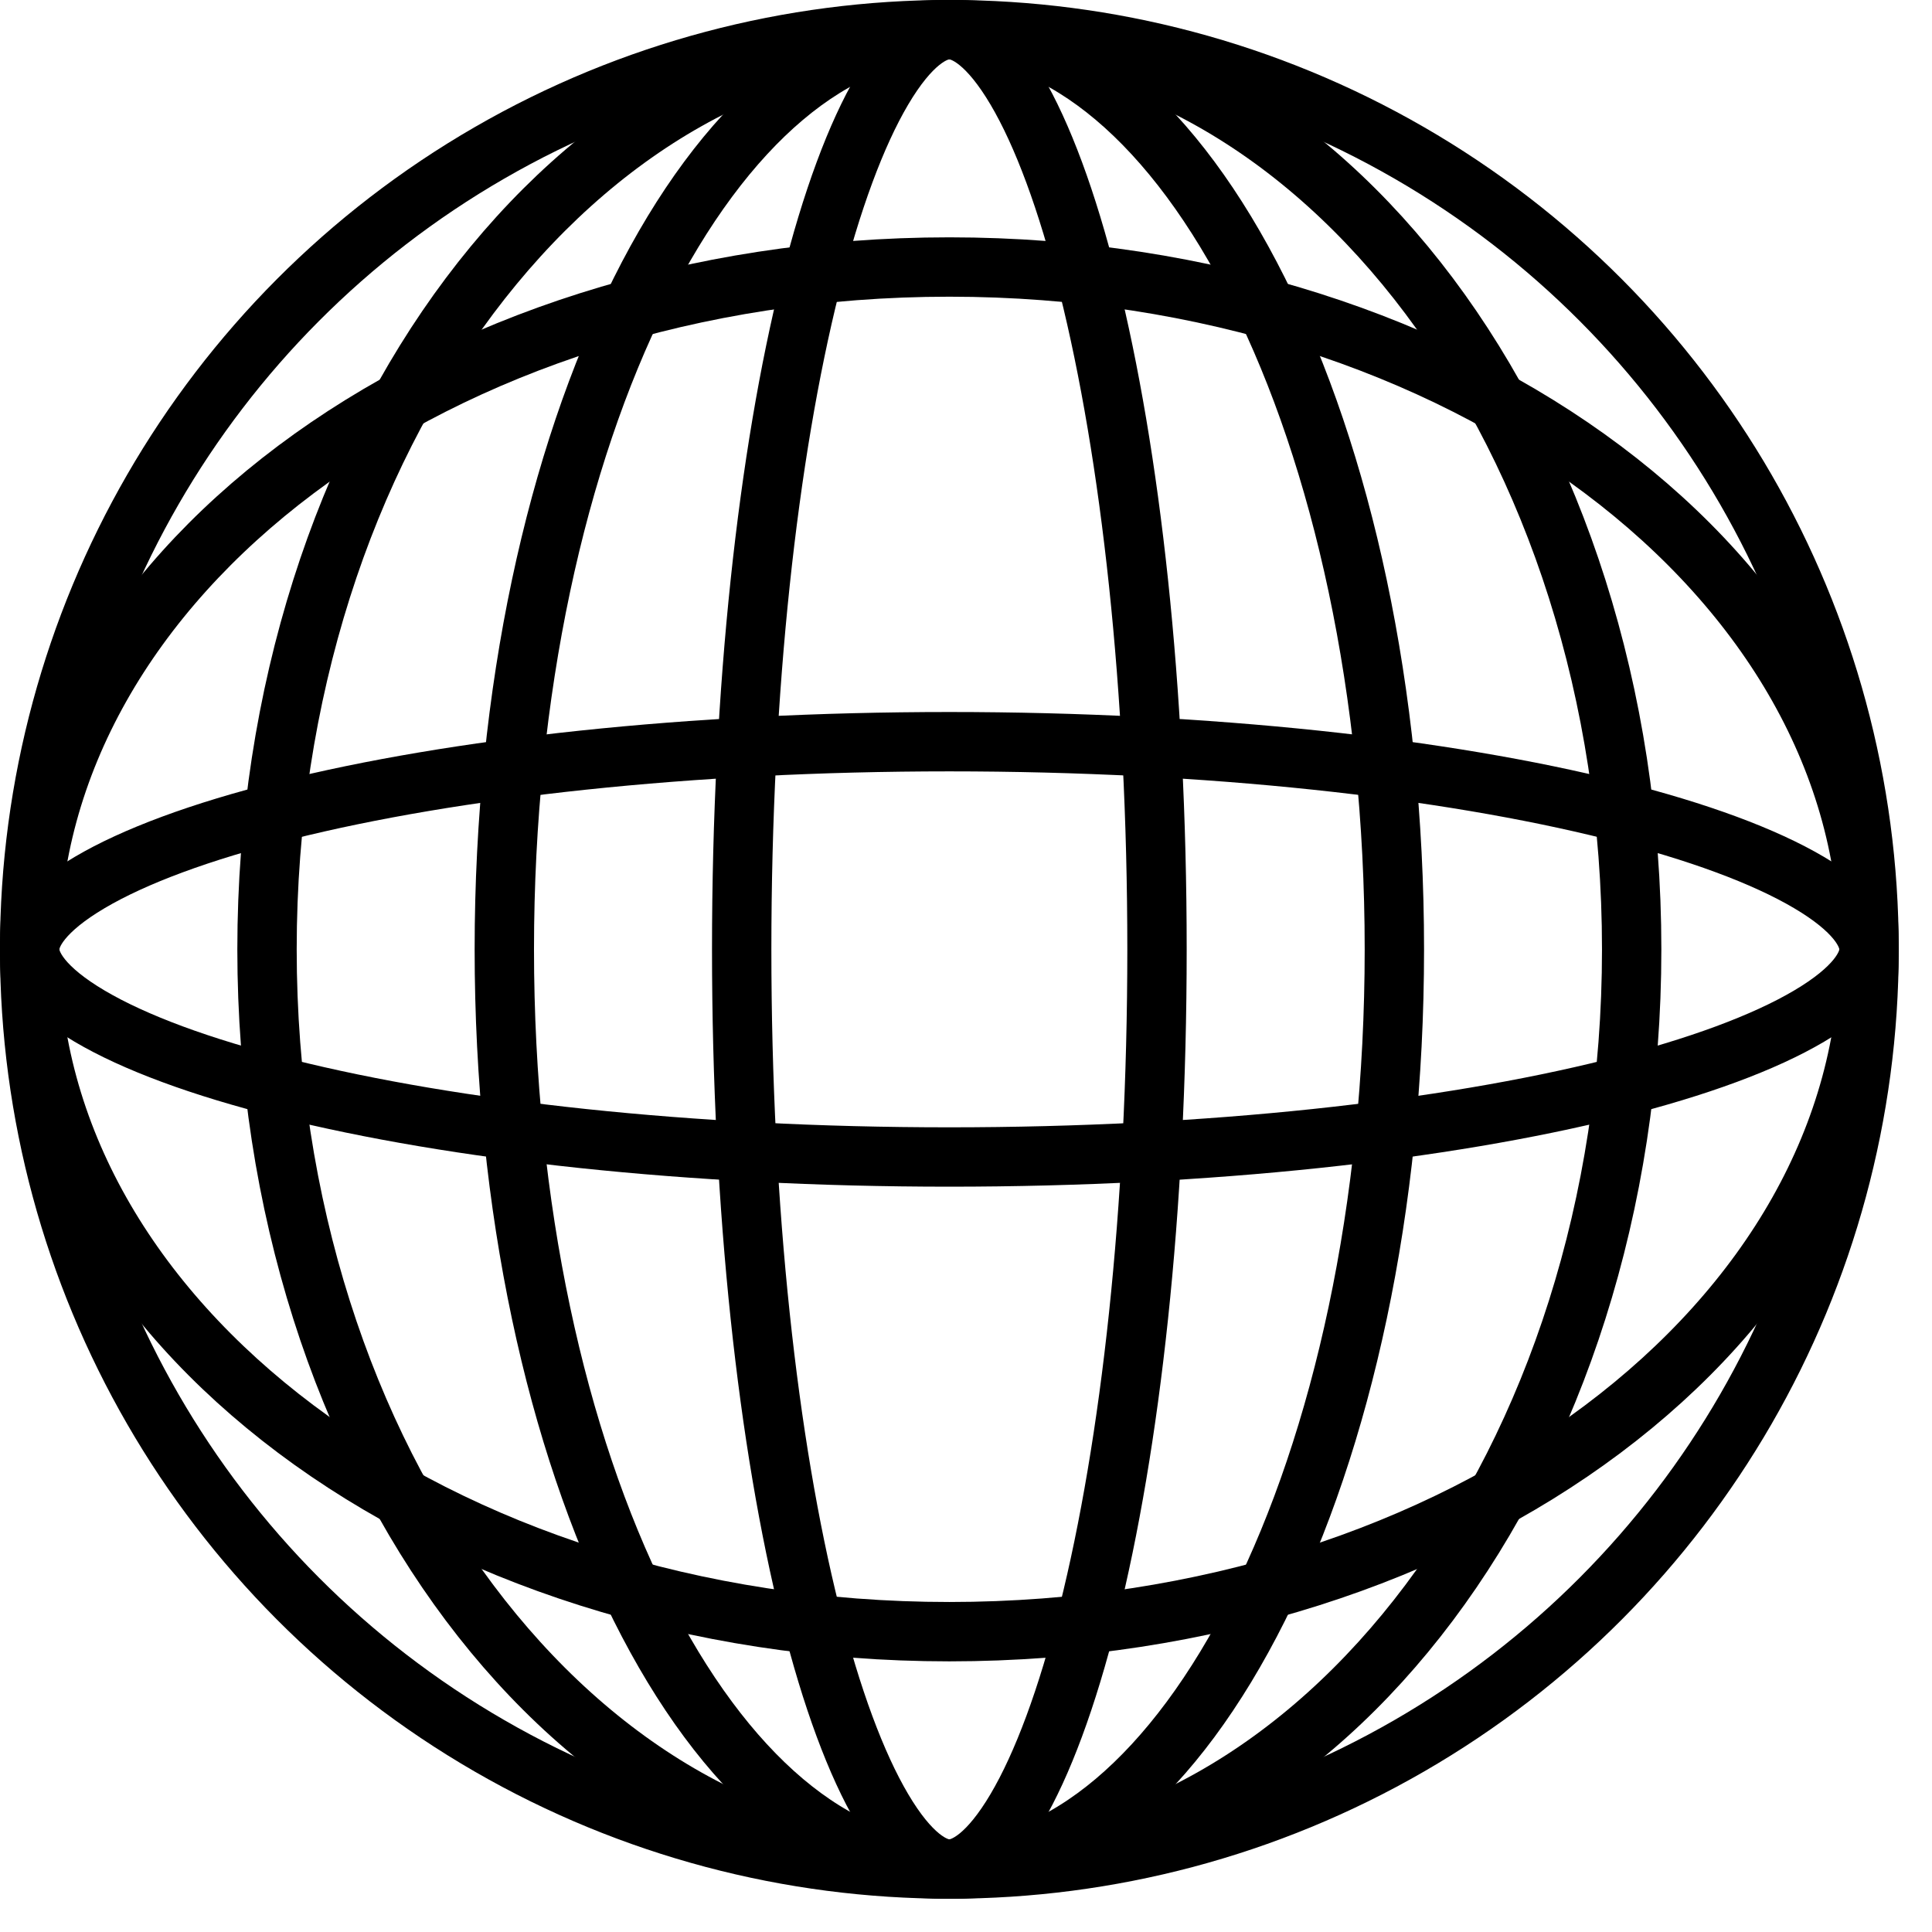
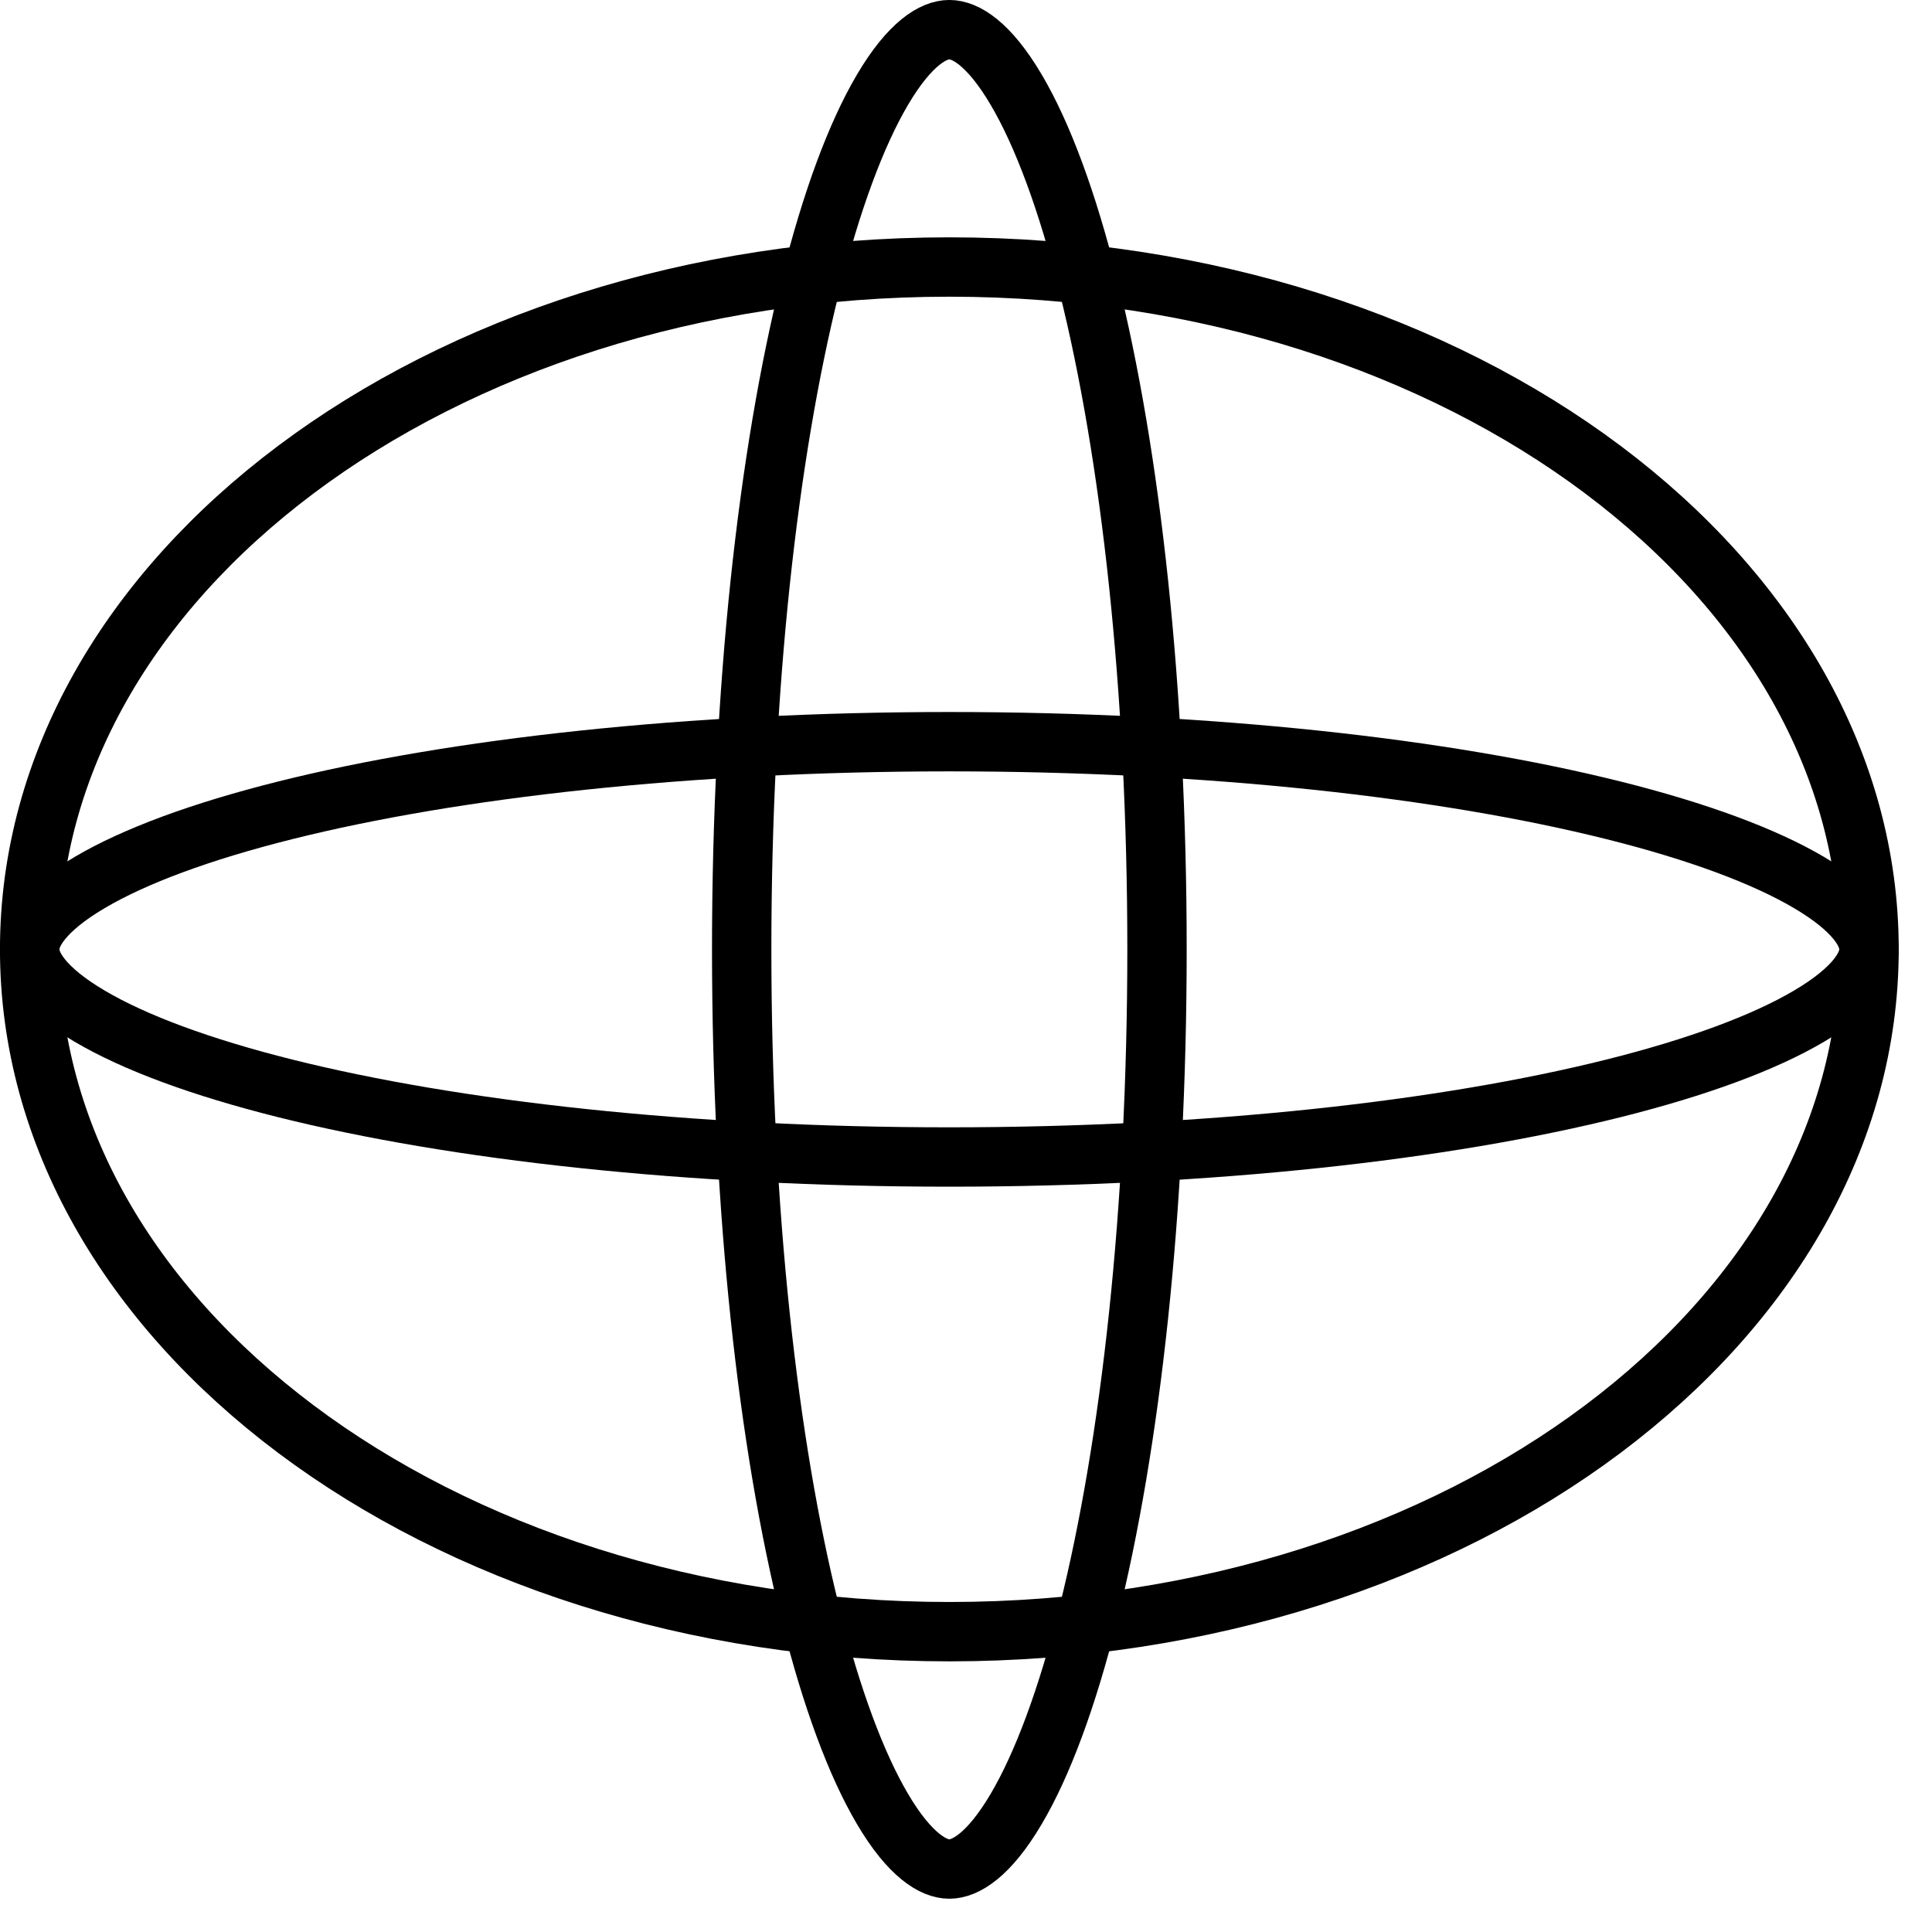
<svg xmlns="http://www.w3.org/2000/svg" width="29" height="29" viewBox="0 0 29 29" fill="none">
-   <path d="M20.93 14.25C20.93 18.131 20.142 21.622 18.89 24.127C17.624 26.659 15.958 28.055 14.25 28.055C12.542 28.055 10.876 26.659 9.61 24.127C8.358 21.622 7.57 18.131 7.57 14.25C7.57 10.369 8.358 6.878 9.61 4.373C10.876 1.841 12.542 0.445 14.25 0.445C15.958 0.445 17.624 1.841 18.89 4.373C20.142 6.878 20.93 10.369 20.93 14.25Z" stroke="#1B2436" style="stroke:#1B2436;stroke:color(display-p3 0.106 0.141 0.212);stroke-opacity:1;" stroke-width="0.891" />
  <path d="M17.367 14.25C17.367 18.16 16.971 21.684 16.337 24.218C16.019 25.489 15.648 26.485 15.253 27.154C14.841 27.852 14.487 28.055 14.25 28.055C14.013 28.055 13.659 27.852 13.247 27.154C12.852 26.485 12.481 25.489 12.163 24.218C11.529 21.684 11.133 18.16 11.133 14.25C11.133 10.34 11.529 6.816 12.163 4.282C12.481 3.011 12.852 2.015 13.247 1.346C13.659 0.648 14.013 0.445 14.25 0.445C14.487 0.445 14.841 0.648 15.253 1.346C15.648 2.015 16.019 3.011 16.337 4.282C16.971 6.816 17.367 10.34 17.367 14.25Z" stroke="#1B2436" style="stroke:#1B2436;stroke:color(display-p3 0.106 0.141 0.212);stroke-opacity:1;" stroke-width="0.891" />
-   <path d="M24.492 14.25C24.492 18.098 23.322 21.565 21.451 24.059C19.58 26.553 17.03 28.055 14.25 28.055C11.47 28.055 8.92 26.553 7.049 24.059C5.178 21.565 4.008 18.098 4.008 14.25C4.008 10.402 5.178 6.935 7.049 4.441C8.92 1.947 11.47 0.445 14.25 0.445C17.03 0.445 19.58 1.947 21.451 4.441C23.322 6.935 24.492 10.402 24.492 14.25Z" stroke="#1B2436" style="stroke:#1B2436;stroke:color(display-p3 0.106 0.141 0.212);stroke-opacity:1;" stroke-width="0.891" />
-   <circle cx="14.25" cy="14.25" r="13.805" stroke="#1B2436" style="stroke:#1B2436;stroke:color(display-p3 0.106 0.141 0.212);stroke-opacity:1;" stroke-width="0.891" />
  <path d="M14.25 17.367C10.34 17.367 6.816 16.971 4.282 16.337C3.011 16.019 2.015 15.648 1.346 15.253C0.648 14.841 0.445 14.487 0.445 14.25C0.445 14.013 0.648 13.659 1.346 13.247C2.015 12.852 3.011 12.481 4.282 12.163C6.816 11.529 10.34 11.133 14.25 11.133C18.16 11.133 21.684 11.529 24.218 12.163C25.489 12.481 26.485 12.852 27.154 13.247C27.852 13.659 28.055 14.013 28.055 14.25C28.055 14.487 27.852 14.841 27.154 15.253C26.485 15.648 25.489 16.019 24.218 16.337C21.684 16.971 18.16 17.367 14.25 17.367Z" stroke="#1B2436" style="stroke:#1B2436;stroke:color(display-p3 0.106 0.141 0.212);stroke-opacity:1;" stroke-width="0.891" />
  <path d="M14.25 24.492C10.402 24.492 6.935 23.322 4.441 21.451C1.947 19.58 0.445 17.03 0.445 14.25C0.445 11.47 1.947 8.92 4.441 7.049C6.935 5.178 10.402 4.008 14.25 4.008C18.098 4.008 21.565 5.178 24.059 7.049C26.553 8.92 28.055 11.47 28.055 14.25C28.055 17.03 26.553 19.58 24.059 21.451C21.565 23.322 18.098 24.492 14.25 24.492Z" stroke="#1B2436" style="stroke:#1B2436;stroke:color(display-p3 0.106 0.141 0.212);stroke-opacity:1;" stroke-width="0.891" />
</svg>